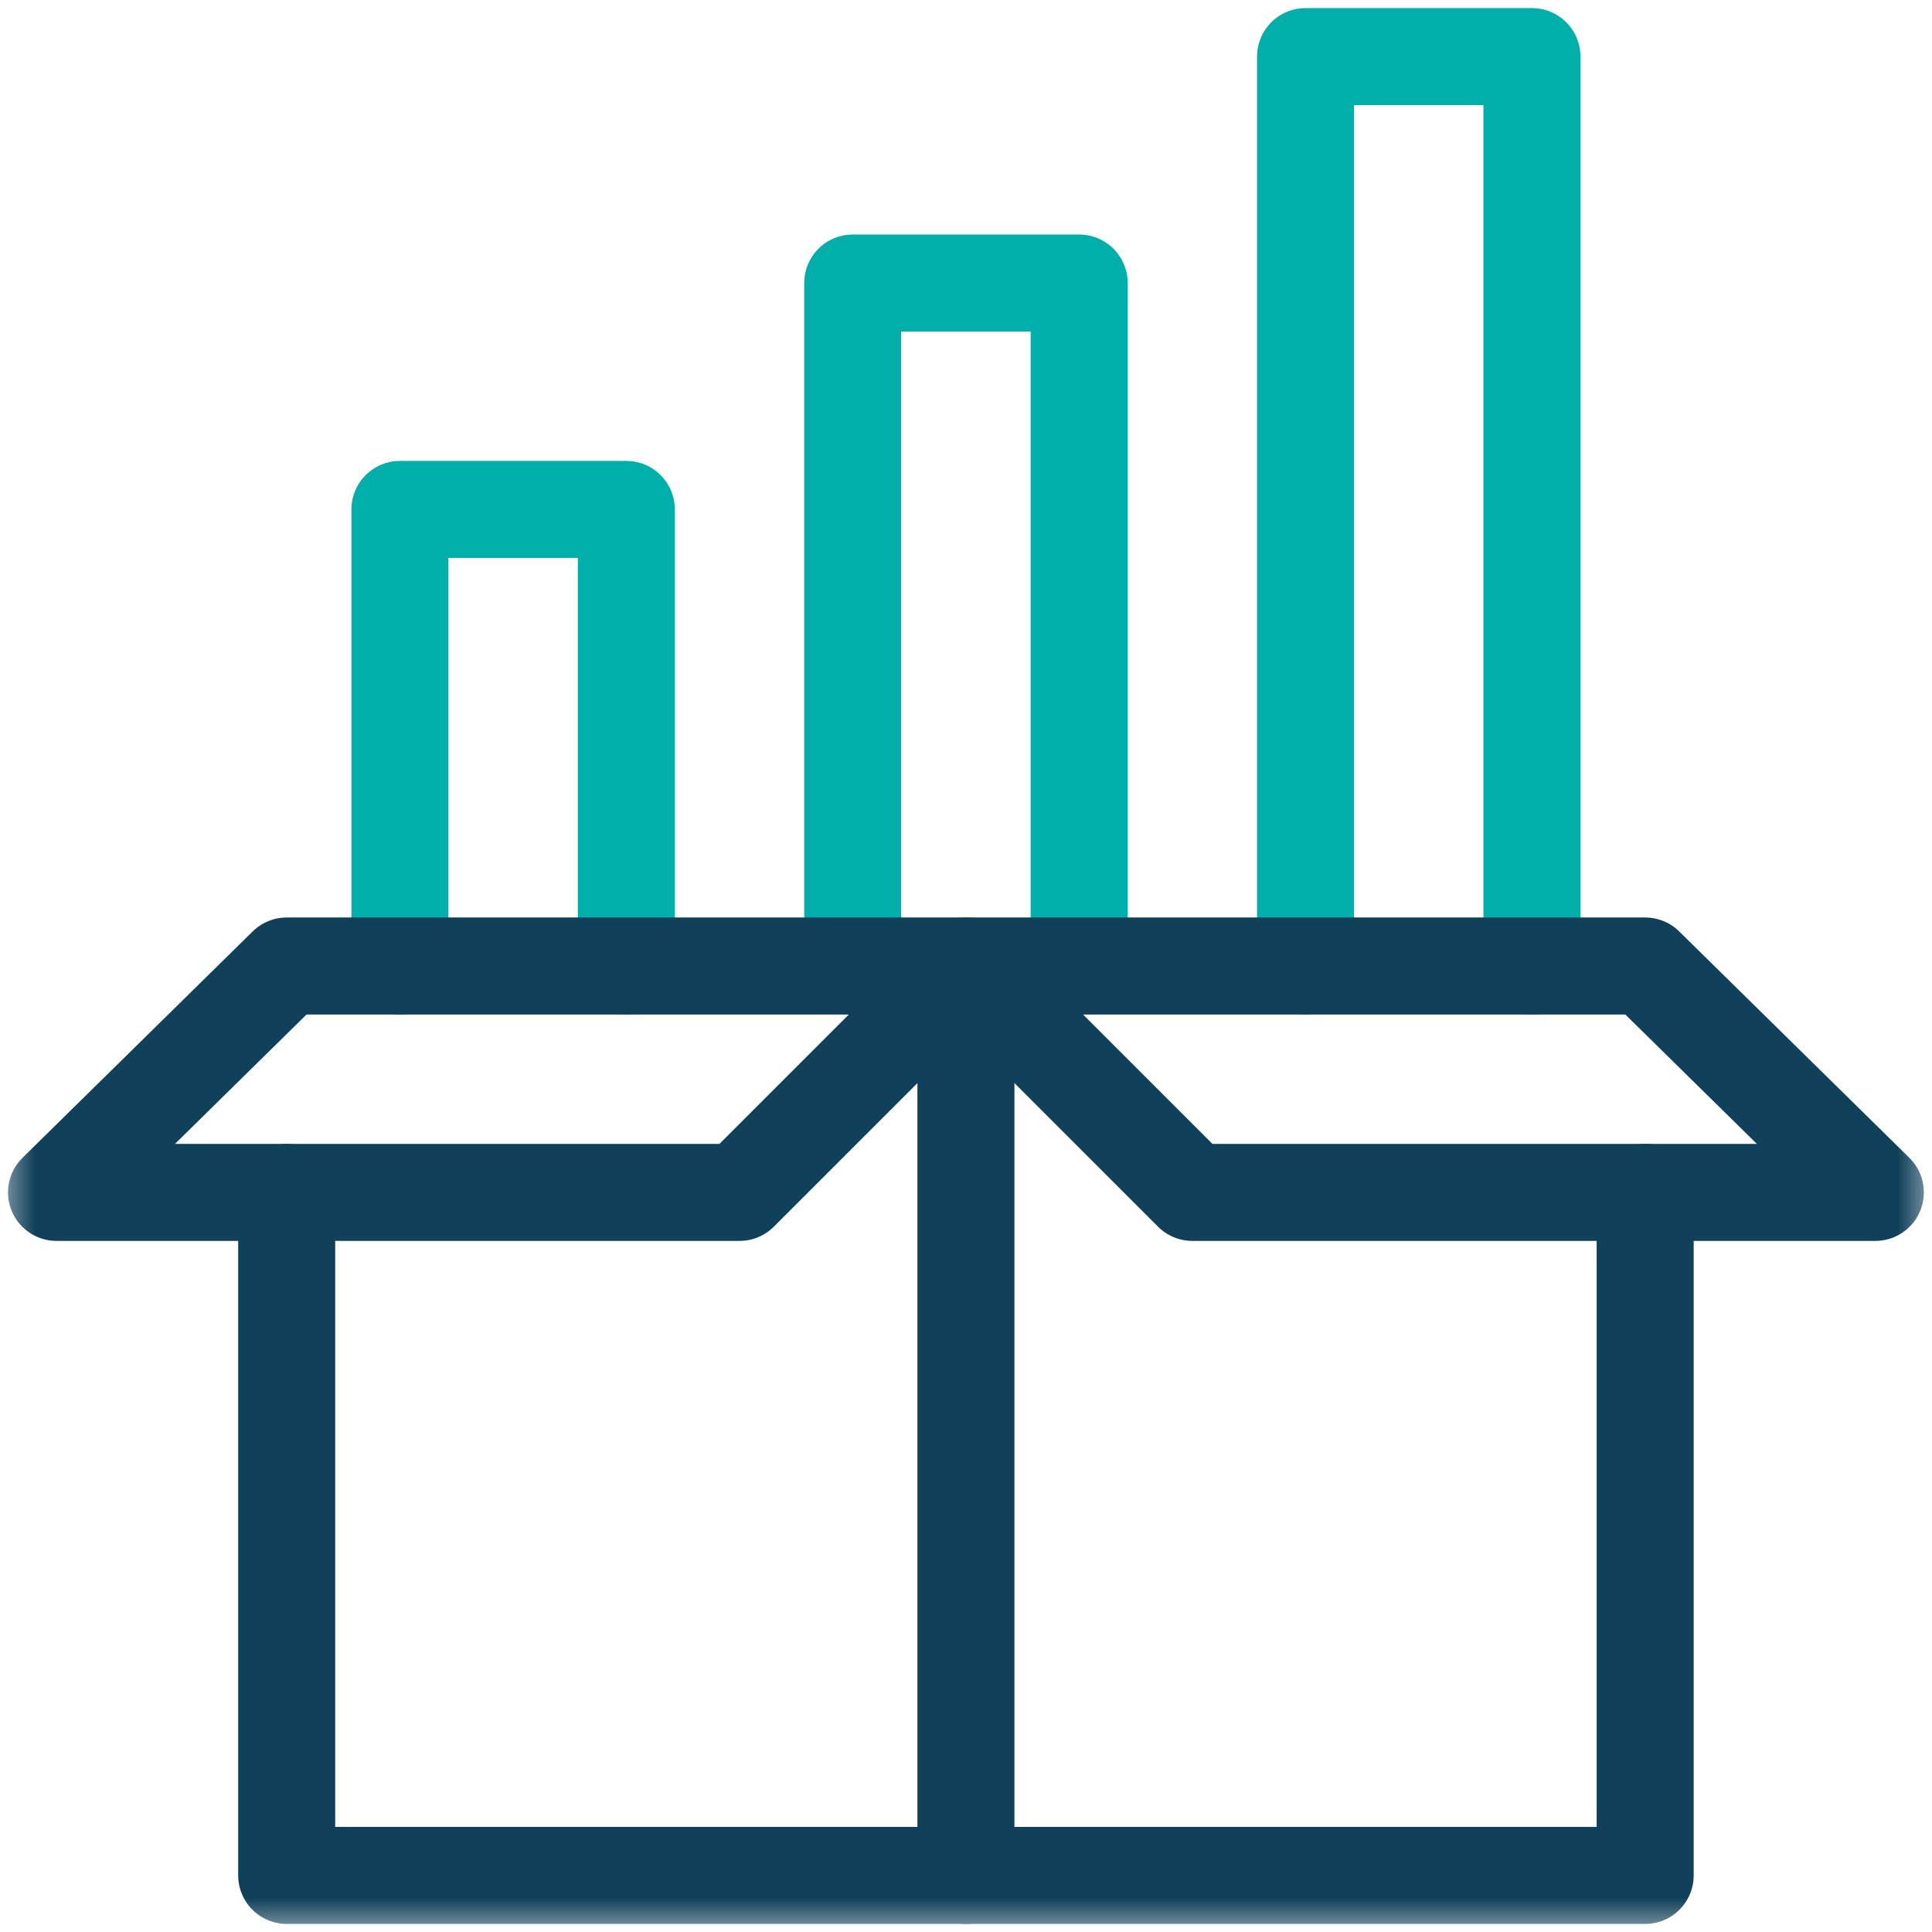
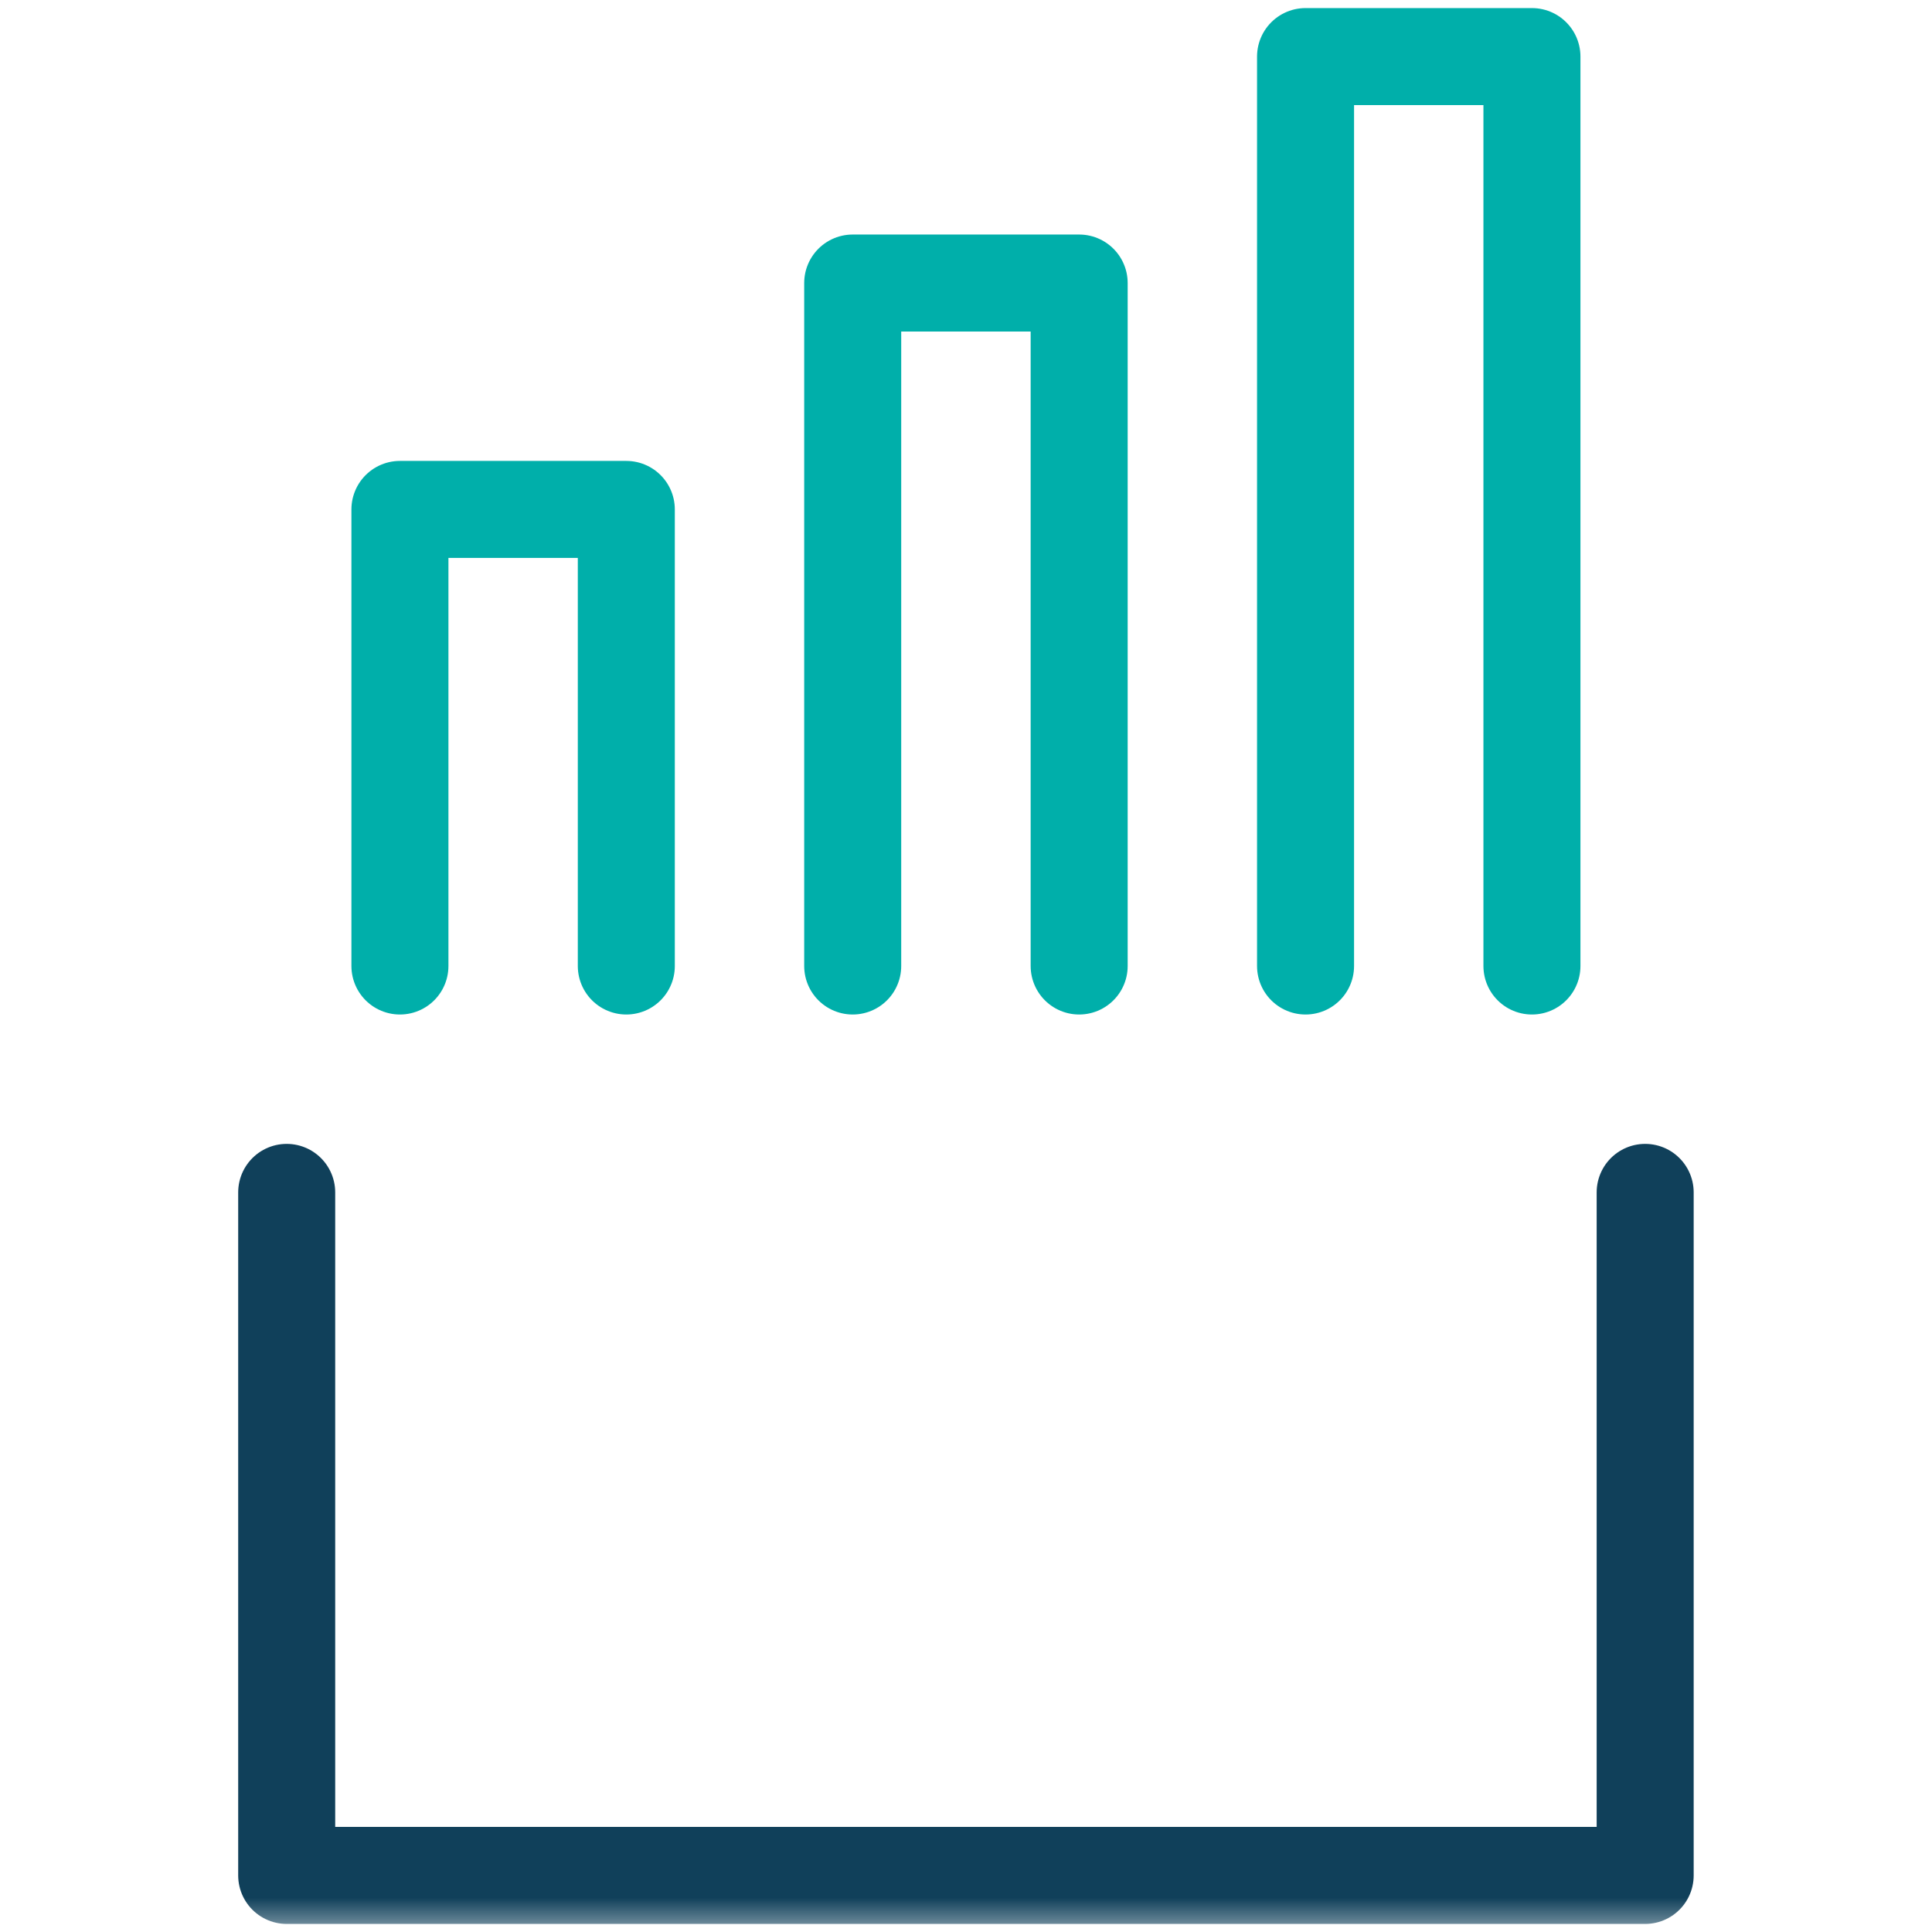
<svg xmlns="http://www.w3.org/2000/svg" width="28" height="28" viewBox="0 0 28 28" fill="none">
  <g clip-path="url(#clip0_8263_19685)">
    <path d="M5.796 14V7.383H9.077V14" stroke="#00AFAA" stroke-width="1.406" stroke-miterlimit="10" stroke-linecap="round" stroke-linejoin="round" />
    <path d="M12.358 14V4.102H15.64V14" stroke="#00AFAA" stroke-width="1.406" stroke-miterlimit="10" stroke-linecap="round" stroke-linejoin="round" />
    <path d="M18.921 14V0.82H22.202V14" stroke="#00AFAA" stroke-width="1.406" stroke-miterlimit="10" stroke-linecap="round" stroke-linejoin="round" />
    <mask id="mask0_8263_19685" style="mask-type:luminance" maskUnits="userSpaceOnUse" x="-1" y="0" width="29" height="28">
      <path d="M-0.001 0H27.999V28H-0.001V0Z" fill="white" />
    </mask>
    <g mask="url(#mask0_8263_19685)">
-       <path d="M13.999 14V27.18" stroke="#10405A" stroke-width="1.406" stroke-miterlimit="10" stroke-linecap="round" stroke-linejoin="round" />
      <path d="M4.155 17.281V27.18H23.843V17.281" stroke="#10405A" stroke-width="1.406" stroke-miterlimit="10" stroke-linecap="round" stroke-linejoin="round" />
-       <path d="M13.999 14L10.718 17.281H0.819L4.155 14H23.843L27.179 17.281H17.28L13.999 14Z" stroke="#10405A" stroke-width="1.406" stroke-miterlimit="10" stroke-linecap="round" stroke-linejoin="round" />
    </g>
  </g>
  <defs>
    <clipPath id="clip0_8263_19685">
      <rect width="28" height="28" fill="white" />
    </clipPath>
  </defs>
</svg>